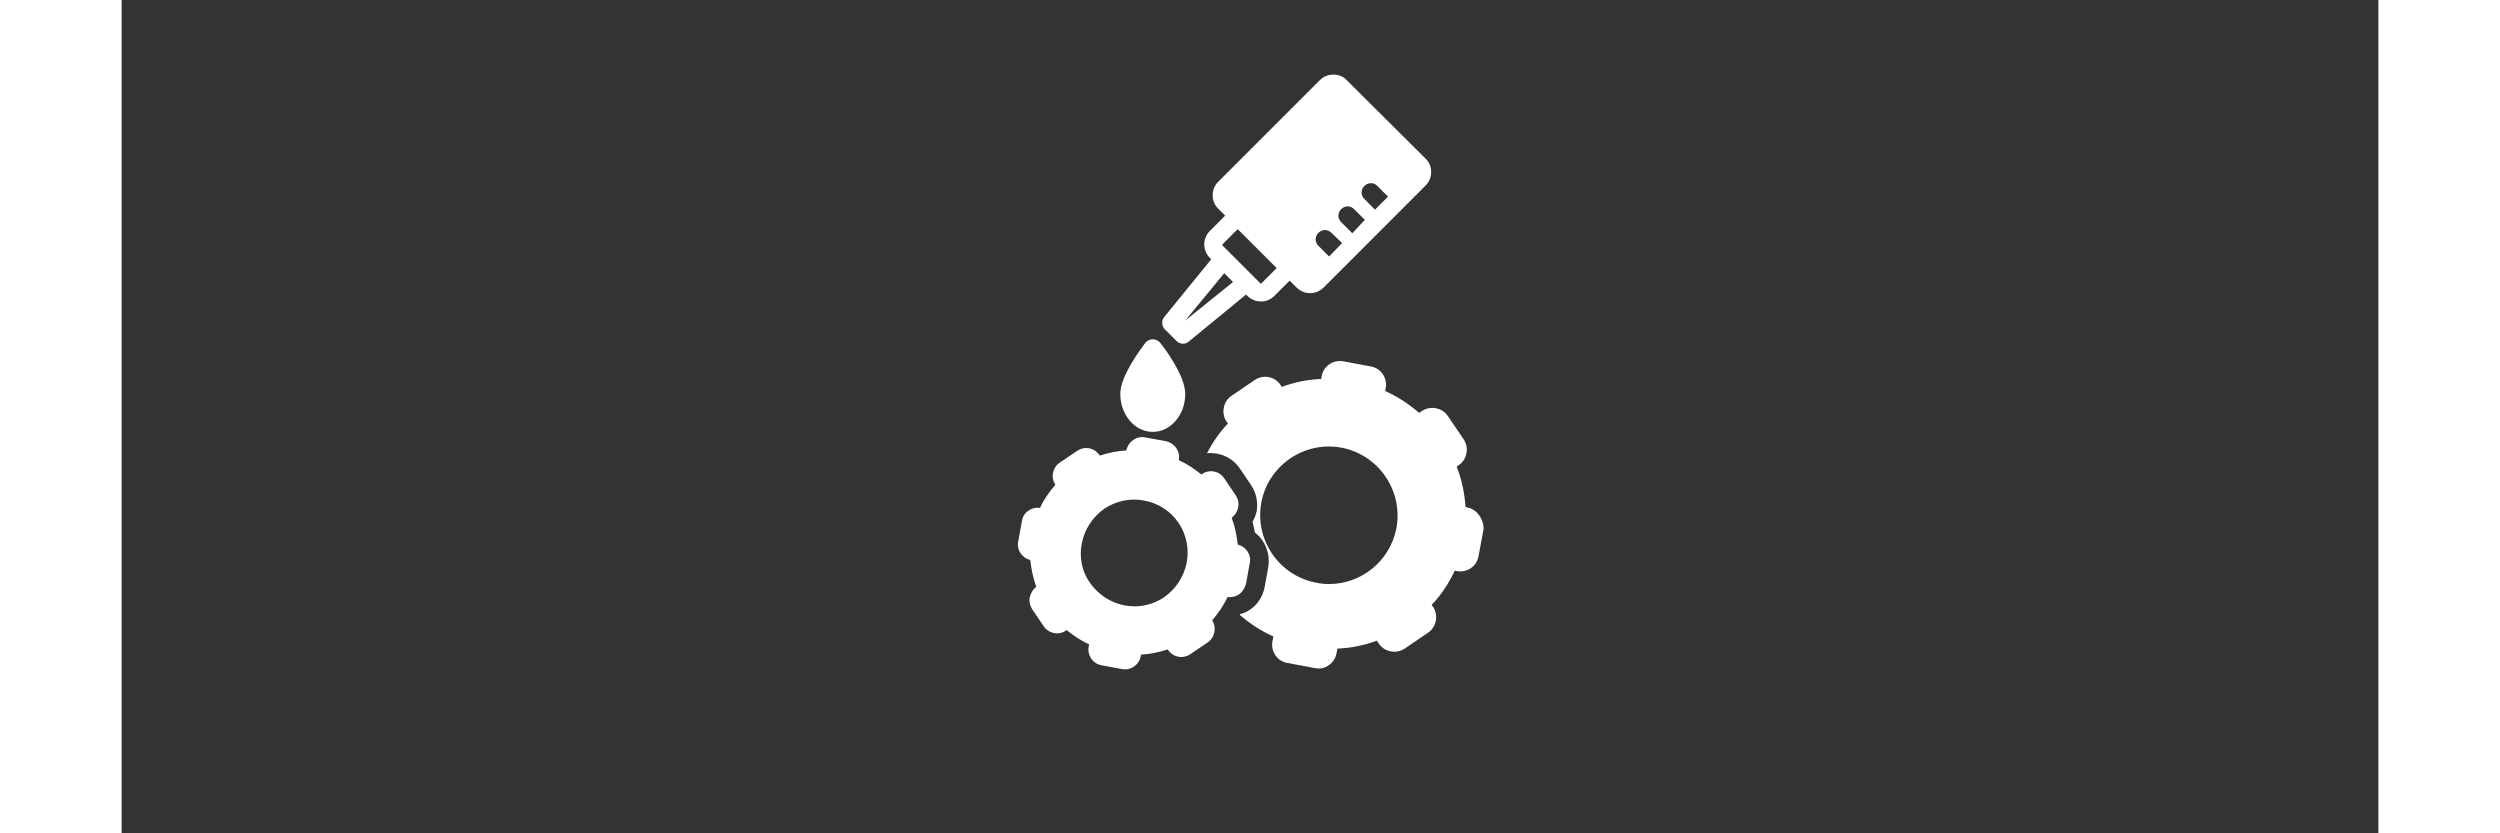
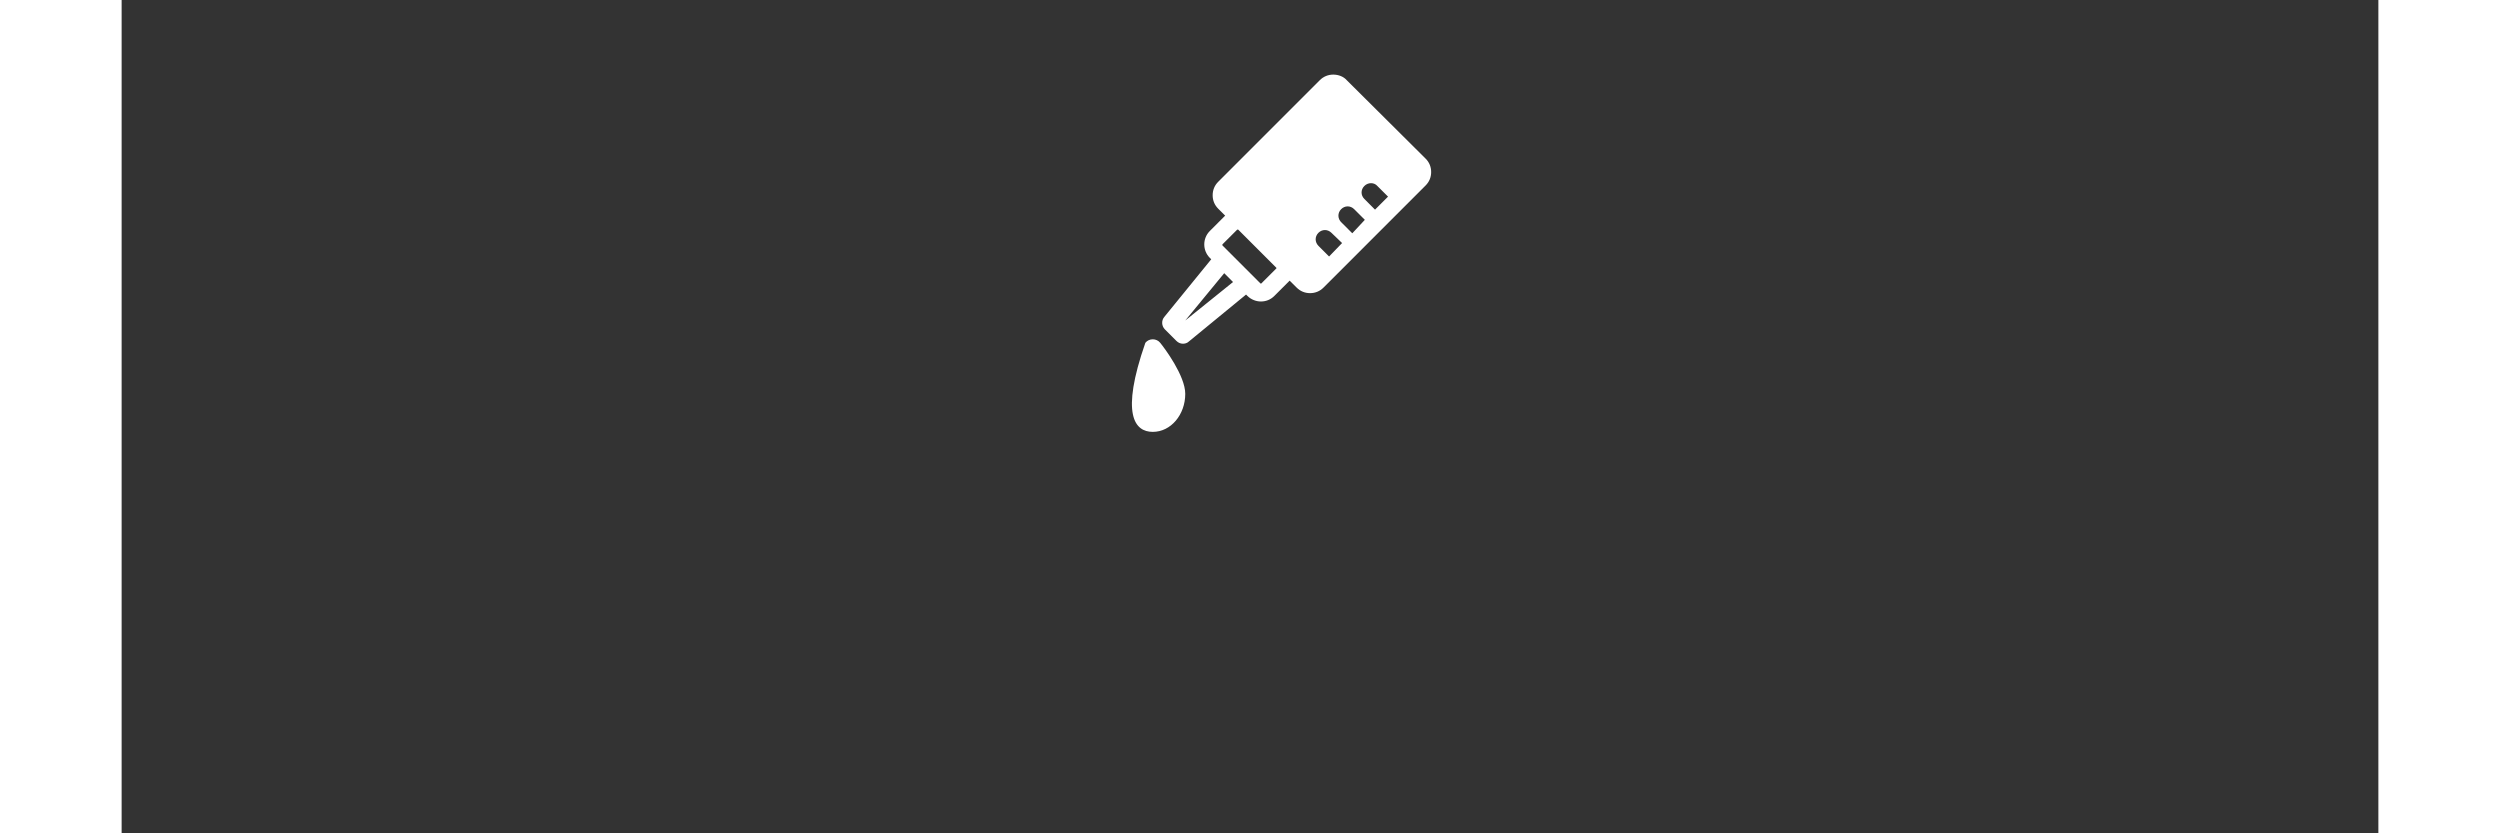
<svg xmlns="http://www.w3.org/2000/svg" width="300" zoomAndPan="magnify" viewBox="0 0 224.88 83.04" height="100" preserveAspectRatio="xMidYMid meet" version="1.0">
  <rect x="0" y="0" width="224.88" height="83.04" fill="#333333" stroke="none" />
  <defs>
    <clipPath id="8826f27ffb">
      <path d="M 108 35 L 135.867 35 L 135.867 66.73 L 108 66.73 Z M 108 35 " clip-rule="nonzero" />
    </clipPath>
    <clipPath id="7958004ed9">
      <path d="M 89.16 43 L 113 43 L 113 66.73 L 89.16 66.73 Z M 89.16 43 " clip-rule="nonzero" />
    </clipPath>
    <clipPath id="67a8950fd4">
      <path d="M 103 7.414 L 131 7.414 L 131 35 L 103 35 Z M 103 7.414 " clip-rule="nonzero" />
    </clipPath>
  </defs>
  <g clip-path="url(#8826f27ffb)">
-     <path fill="#ffffff" d="M 134.102 50.57 L 133.914 50.527 C 133.824 49.141 133.547 47.797 133.035 46.504 L 133.223 46.363 C 133.637 46.086 133.914 45.672 134.008 45.164 C 134.102 44.699 134.008 44.191 133.73 43.777 L 132.16 41.465 C 131.883 41.047 131.465 40.77 130.957 40.68 C 130.492 40.586 129.984 40.68 129.57 40.957 L 129.293 41.141 C 128.273 40.262 127.164 39.523 125.918 38.969 L 125.961 38.691 C 126.055 38.227 125.961 37.719 125.684 37.301 C 125.406 36.887 124.992 36.609 124.484 36.516 L 121.754 36.008 C 121.293 35.914 120.785 36.008 120.367 36.285 C 119.953 36.562 119.676 36.98 119.582 37.488 L 119.535 37.766 C 118.195 37.812 116.855 38.09 115.605 38.551 L 115.422 38.273 C 115.191 37.949 114.773 37.672 114.312 37.578 C 113.848 37.488 113.34 37.578 112.926 37.859 L 110.613 39.43 C 110.195 39.707 109.918 40.121 109.828 40.633 C 109.734 41.094 109.828 41.602 110.105 42.02 L 110.242 42.203 C 109.41 43.082 108.719 44.055 108.16 45.164 C 108.484 45.117 108.809 45.164 109.18 45.207 C 110.105 45.395 110.891 45.902 111.398 46.641 L 112.555 48.352 C 113.062 49.094 113.246 50.016 113.109 50.941 C 113.016 51.312 112.879 51.684 112.691 52.004 C 112.785 52.375 112.879 52.746 112.926 53.07 C 113.246 53.301 113.48 53.578 113.711 53.902 C 114.219 54.688 114.402 55.566 114.266 56.492 L 113.895 58.523 C 113.711 59.449 113.203 60.234 112.461 60.742 C 112.137 60.977 111.77 61.113 111.445 61.207 C 111.445 61.254 111.398 61.254 111.398 61.254 C 112.414 62.133 113.523 62.871 114.773 63.426 L 114.68 63.887 C 114.59 64.352 114.68 64.859 114.957 65.273 C 115.234 65.691 115.652 65.969 116.16 66.062 L 118.891 66.57 C 119.027 66.57 119.121 66.617 119.258 66.617 C 119.629 66.617 120 66.523 120.277 66.293 C 120.691 66.016 120.969 65.598 121.062 65.09 L 121.152 64.629 C 122.496 64.582 123.836 64.305 125.086 63.844 L 125.27 64.121 C 125.547 64.535 125.961 64.812 126.473 64.906 C 126.934 64.996 127.441 64.906 127.859 64.629 L 130.172 63.055 C 130.586 62.777 130.863 62.363 130.957 61.855 C 131.047 61.391 130.957 60.883 130.68 60.465 L 130.539 60.281 C 131.512 59.266 132.25 58.109 132.852 56.859 L 133.035 56.906 C 133.5 57 134.008 56.906 134.426 56.629 C 134.84 56.352 135.117 55.938 135.211 55.426 L 135.719 52.699 C 135.719 51.727 135.07 50.758 134.102 50.57 Z M 127.027 52.652 C 126.379 55.938 123.512 58.199 120.32 58.199 C 119.906 58.199 119.445 58.156 119.027 58.062 C 115.328 57.367 112.879 53.762 113.57 50.062 C 114.266 46.363 117.871 43.914 121.57 44.609 C 125.316 45.348 127.719 48.953 127.027 52.652 Z M 127.027 52.652 " fill-opacity="1" fill-rule="nonzero" />
-   </g>
+     </g>
  <g clip-path="url(#7958004ed9)">
-     <path fill="#ffffff" d="M 112.047 58.156 L 112.414 56.121 C 112.602 55.289 112.047 54.457 111.215 54.27 C 111.121 53.348 110.938 52.469 110.613 51.59 C 110.938 51.359 111.168 50.988 111.262 50.57 C 111.352 50.156 111.262 49.738 111.027 49.371 L 109.871 47.66 C 109.363 46.918 108.395 46.734 107.652 47.242 L 107.605 47.289 C 106.914 46.734 106.176 46.227 105.34 45.855 C 105.527 44.977 104.926 44.145 104.047 43.961 L 102.012 43.59 C 101.133 43.406 100.301 44.008 100.117 44.887 C 99.238 44.93 98.359 45.117 97.48 45.395 L 97.434 45.348 C 96.926 44.609 95.957 44.422 95.215 44.93 L 93.504 46.086 C 93.137 46.32 92.902 46.688 92.812 47.105 C 92.719 47.52 92.812 47.938 93.043 48.309 C 92.441 49 91.887 49.785 91.516 50.617 C 90.684 50.48 89.852 51.035 89.715 51.914 L 89.344 53.949 C 89.16 54.781 89.715 55.613 90.547 55.797 C 90.641 56.723 90.824 57.602 91.148 58.48 C 90.824 58.711 90.594 59.078 90.5 59.496 C 90.406 59.91 90.5 60.328 90.73 60.699 L 91.887 62.41 C 92.395 63.148 93.414 63.332 94.105 62.824 L 94.152 62.777 C 94.848 63.332 95.586 63.844 96.418 64.211 L 96.371 64.398 C 96.281 64.812 96.371 65.23 96.602 65.598 C 96.836 65.969 97.203 66.199 97.621 66.293 L 99.656 66.664 C 99.746 66.664 99.84 66.707 99.977 66.707 C 100.719 66.707 101.41 66.152 101.551 65.414 L 101.598 65.23 C 102.477 65.184 103.352 64.996 104.23 64.719 L 104.277 64.766 C 104.785 65.508 105.758 65.691 106.496 65.184 L 108.207 64.027 C 108.949 63.52 109.133 62.547 108.672 61.809 C 109.273 61.113 109.828 60.328 110.195 59.496 C 110.613 59.543 111.027 59.449 111.352 59.219 C 111.723 58.941 111.953 58.57 112.047 58.156 Z M 106.129 56.074 C 105.852 57.461 105.062 58.664 103.91 59.496 C 103.031 60.098 101.965 60.422 100.949 60.422 C 100.625 60.422 100.254 60.375 99.934 60.328 C 98.547 60.051 97.344 59.266 96.512 58.109 C 95.68 56.953 95.402 55.52 95.68 54.133 C 95.957 52.746 96.742 51.543 97.898 50.711 C 99.055 49.926 100.488 49.602 101.875 49.879 C 104.785 50.387 106.684 53.16 106.129 56.074 Z M 106.129 56.074 " fill-opacity="1" fill-rule="nonzero" />
-   </g>
+     </g>
  <g clip-path="url(#67a8950fd4)">
    <path fill="#ffffff" d="M 103.953 32.816 L 105.109 33.973 C 105.297 34.16 105.527 34.25 105.758 34.25 C 105.941 34.25 106.176 34.203 106.359 34.02 L 112.047 29.352 L 112.184 29.488 C 112.555 29.859 113.062 30.043 113.523 30.043 C 114.035 30.043 114.496 29.859 114.867 29.488 L 116.348 28.008 C 116.348 28.008 116.391 27.965 116.391 27.965 L 117.086 28.656 C 117.457 29.027 117.918 29.211 118.426 29.211 C 118.934 29.211 119.398 29.027 119.766 28.656 L 122.266 26.16 L 124.574 23.848 L 129.938 18.484 C 130.309 18.113 130.492 17.652 130.492 17.145 C 130.492 16.637 130.309 16.172 129.938 15.805 L 122.078 7.988 C 121.754 7.621 121.246 7.434 120.738 7.434 C 120.23 7.434 119.766 7.621 119.398 7.988 L 109.273 18.113 C 108.902 18.484 108.719 18.945 108.719 19.457 C 108.719 19.965 108.902 20.426 109.273 20.797 L 109.965 21.488 C 109.965 21.488 109.918 21.535 109.918 21.535 L 108.438 23.016 C 107.699 23.754 107.699 24.957 108.438 25.699 L 108.578 25.836 L 103.91 31.57 C 103.586 31.938 103.633 32.492 103.953 32.816 Z M 125.129 18.531 L 126.195 19.594 L 124.898 20.891 L 123.836 19.824 C 123.465 19.457 123.465 18.902 123.836 18.531 C 124.207 18.16 124.809 18.16 125.129 18.531 Z M 121.523 20.844 C 121.895 20.473 122.449 20.473 122.82 20.844 L 123.883 21.906 L 122.633 23.246 L 121.57 22.184 C 121.152 21.812 121.152 21.211 121.523 20.844 Z M 121.617 24.219 L 120.32 25.559 L 119.258 24.496 C 118.891 24.125 118.891 23.57 119.258 23.199 C 119.629 22.832 120.184 22.832 120.555 23.199 Z M 109.688 24.355 L 111.168 22.879 C 111.168 22.879 111.215 22.879 111.215 22.879 C 111.215 22.879 111.262 22.879 111.262 22.879 L 115.051 26.668 C 115.098 26.715 115.098 26.715 115.051 26.762 L 113.57 28.242 C 113.523 28.285 113.523 28.242 113.48 28.242 L 109.688 24.449 C 109.688 24.402 109.688 24.355 109.688 24.355 Z M 109.871 27.223 L 110.75 28.102 L 105.988 31.938 Z M 109.871 27.223 " fill-opacity="1" fill-rule="nonzero" />
  </g>
-   <path fill="#ffffff" d="M 102.012 34.16 C 101.598 34.715 99.516 37.441 99.516 39.246 C 99.516 41.324 100.949 43.035 102.754 43.035 C 104.555 43.035 105.988 41.324 105.988 39.246 C 105.988 37.441 103.91 34.668 103.492 34.16 C 103.121 33.695 102.383 33.695 102.012 34.16 Z M 102.012 34.16 " fill-opacity="1" fill-rule="nonzero" />
+   <path fill="#ffffff" d="M 102.012 34.16 C 99.516 41.324 100.949 43.035 102.754 43.035 C 104.555 43.035 105.988 41.324 105.988 39.246 C 105.988 37.441 103.91 34.668 103.492 34.16 C 103.121 33.695 102.383 33.695 102.012 34.16 Z M 102.012 34.16 " fill-opacity="1" fill-rule="nonzero" />
</svg>